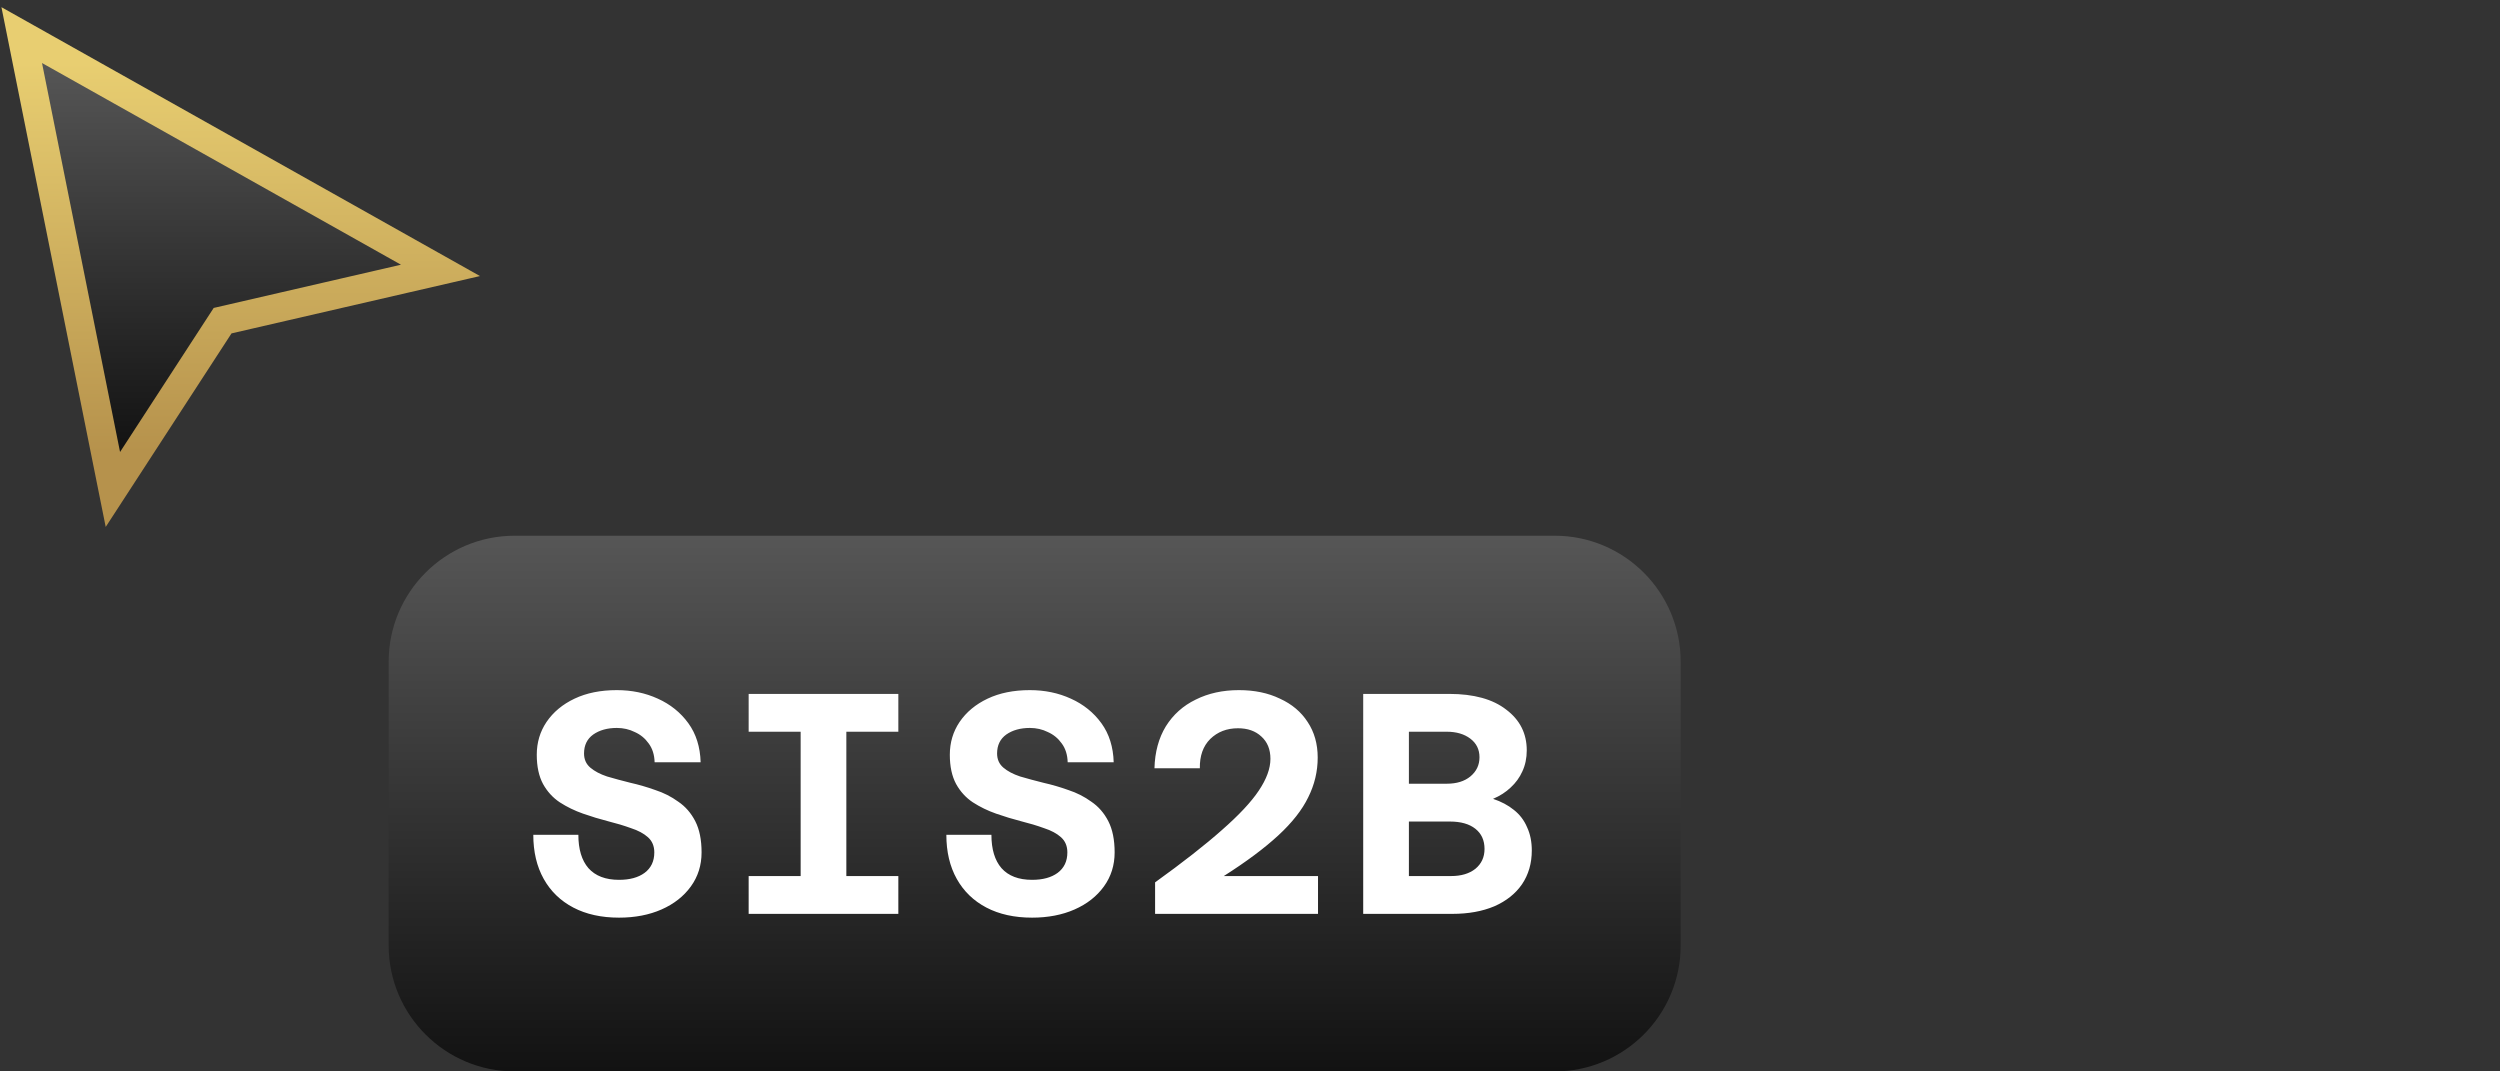
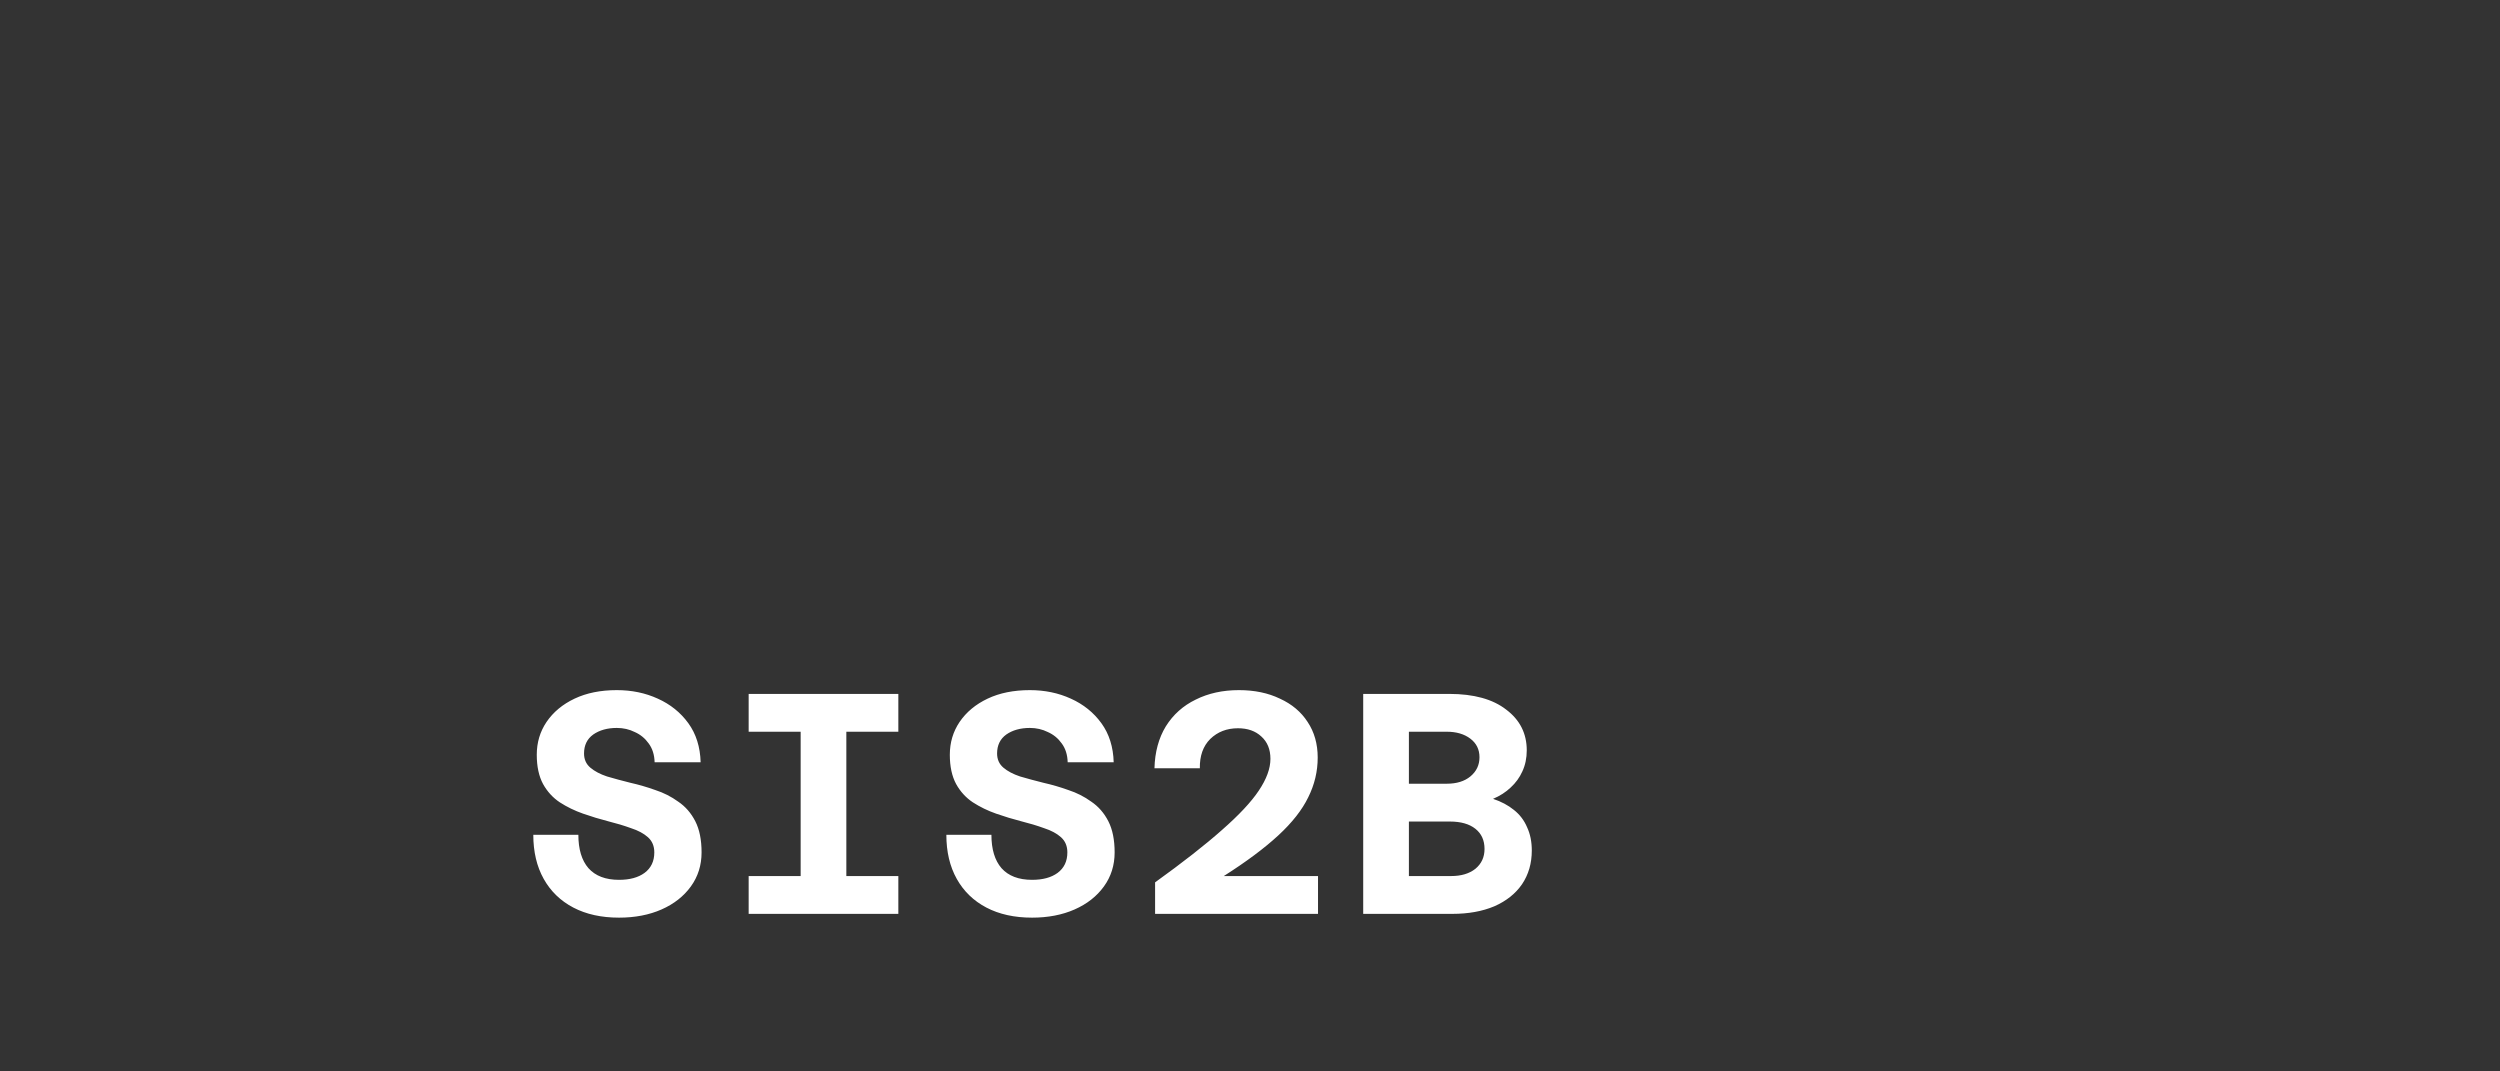
<svg xmlns="http://www.w3.org/2000/svg" width="238" height="102" viewBox="0 0 238 102" fill="none">
  <rect x="0" y="0" width="238" height="102" fill="#333333" stroke="none" />
-   <path d="M4.672 4.804L2.068 3.341L2.655 6.27L10.084 43.3L10.746 46.597L12.579 43.777L21.192 30.527L38.481 26.537L41.933 25.741L38.844 24.005L4.672 4.804Z" fill="url(#paint0_linear_30_35)" stroke="url(#paint1_linear_30_35)" stroke-width="2.743" />
-   <path d="M37 63C37 56.373 42.373 51 49 51H148C154.627 51 160 56.373 160 63V90C160 96.627 154.627 102 148 102H49C42.373 102 37 96.627 37 90V63Z" fill="url(#paint2_linear_30_35)" />
  <path d="M58.93 87.36C57.25 87.36 55.8 87.04 54.58 86.4C53.36 85.76 52.42 84.85 51.76 83.67C51.1 82.49 50.77 81.09 50.77 79.47H55.06C55.06 80.85 55.38 81.91 56.02 82.65C56.68 83.39 57.65 83.76 58.93 83.76C59.95 83.76 60.76 83.54 61.36 83.1C61.98 82.64 62.29 81.99 62.29 81.15C62.29 80.55 62.09 80.07 61.69 79.71C61.29 79.35 60.75 79.06 60.07 78.84C59.41 78.6 58.68 78.38 57.88 78.18C57.1 77.98 56.31 77.74 55.51 77.46C54.71 77.18 53.97 76.82 53.29 76.38C52.63 75.94 52.1 75.36 51.7 74.64C51.3 73.9 51.1 72.97 51.1 71.85C51.1 70.69 51.41 69.65 52.03 68.73C52.67 67.79 53.56 67.05 54.7 66.51C55.84 65.97 57.18 65.7 58.72 65.7C60.14 65.7 61.44 65.97 62.62 66.51C63.82 67.05 64.79 67.83 65.53 68.85C66.27 69.87 66.66 71.11 66.7 72.57H62.32C62.3 71.85 62.11 71.25 61.75 70.77C61.41 70.29 60.97 69.93 60.43 69.69C59.91 69.43 59.34 69.3 58.72 69.3C57.82 69.3 57.07 69.51 56.47 69.93C55.89 70.35 55.6 70.95 55.6 71.73C55.6 72.29 55.8 72.74 56.2 73.08C56.6 73.42 57.13 73.7 57.79 73.92C58.47 74.12 59.21 74.32 60.01 74.52C60.81 74.7 61.6 74.93 62.38 75.21C63.18 75.47 63.91 75.84 64.57 76.32C65.25 76.78 65.79 77.4 66.19 78.18C66.59 78.96 66.79 79.95 66.79 81.15C66.79 82.37 66.45 83.45 65.77 84.39C65.09 85.33 64.16 86.06 62.98 86.58C61.8 87.1 60.45 87.36 58.93 87.36ZM76.222 87V66.06H80.572V87H76.222ZM71.272 66.06H85.522V69.66H71.272V66.06ZM71.272 83.4H85.522V87H71.272V83.4ZM98.253 87.36C96.573 87.36 95.123 87.04 93.903 86.4C92.683 85.76 91.743 84.85 91.083 83.67C90.423 82.49 90.093 81.09 90.093 79.47H94.383C94.383 80.85 94.703 81.91 95.343 82.65C96.003 83.39 96.973 83.76 98.253 83.76C99.273 83.76 100.083 83.54 100.683 83.1C101.303 82.64 101.613 81.99 101.613 81.15C101.613 80.55 101.413 80.07 101.013 79.71C100.613 79.35 100.073 79.06 99.393 78.84C98.733 78.6 98.003 78.38 97.203 78.18C96.423 77.98 95.633 77.74 94.833 77.46C94.033 77.18 93.293 76.82 92.613 76.38C91.953 75.94 91.423 75.36 91.023 74.64C90.623 73.9 90.423 72.97 90.423 71.85C90.423 70.69 90.733 69.65 91.353 68.73C91.993 67.79 92.883 67.05 94.023 66.51C95.163 65.97 96.503 65.7 98.043 65.7C99.463 65.7 100.763 65.97 101.943 66.51C103.143 67.05 104.113 67.83 104.853 68.85C105.593 69.87 105.983 71.11 106.023 72.57H101.643C101.623 71.85 101.433 71.25 101.073 70.77C100.733 70.29 100.293 69.93 99.753 69.69C99.233 69.43 98.663 69.3 98.043 69.3C97.143 69.3 96.393 69.51 95.793 69.93C95.213 70.35 94.923 70.95 94.923 71.73C94.923 72.29 95.123 72.74 95.523 73.08C95.923 73.42 96.453 73.7 97.113 73.92C97.793 74.12 98.533 74.32 99.333 74.52C100.133 74.7 100.923 74.93 101.703 75.21C102.503 75.47 103.233 75.84 103.893 76.32C104.573 76.78 105.113 77.4 105.513 78.18C105.913 78.96 106.113 79.95 106.113 81.15C106.113 82.37 105.773 83.45 105.093 84.39C104.413 85.33 103.483 86.06 102.303 86.58C101.123 87.1 99.773 87.36 98.253 87.36ZM109.965 87V84C112.605 82.1 114.725 80.44 116.325 79.02C117.945 77.6 119.115 76.35 119.835 75.27C120.575 74.17 120.945 73.16 120.945 72.24C120.945 71.34 120.655 70.63 120.075 70.11C119.515 69.59 118.775 69.33 117.855 69.33C116.795 69.33 115.915 69.67 115.215 70.35C114.535 71.03 114.205 71.96 114.225 73.14H109.905C109.945 71.6 110.305 70.27 110.985 69.15C111.685 68.03 112.635 67.18 113.835 66.6C115.035 66 116.405 65.7 117.945 65.7C119.425 65.7 120.725 65.97 121.845 66.51C122.985 67.03 123.865 67.77 124.485 68.73C125.125 69.69 125.445 70.82 125.445 72.12C125.445 73.44 125.145 74.7 124.545 75.9C123.965 77.1 123.015 78.31 121.695 79.53C120.375 80.75 118.645 82.04 116.505 83.4H125.475V87H109.965ZM142.137 76.05C142.917 76.31 143.577 76.66 144.117 77.1C144.677 77.54 145.097 78.09 145.377 78.75C145.677 79.39 145.827 80.13 145.827 80.97C145.827 82.19 145.517 83.26 144.897 84.18C144.277 85.08 143.397 85.78 142.257 86.28C141.117 86.76 139.787 87 138.267 87H129.777V66.06H137.967C140.307 66.06 142.117 66.56 143.397 67.56C144.697 68.54 145.347 69.83 145.347 71.43C145.347 72.17 145.207 72.84 144.927 73.44C144.667 74.02 144.297 74.53 143.817 74.97C143.357 75.41 142.797 75.77 142.137 76.05ZM137.727 69.66H134.127V74.61H137.727C138.667 74.61 139.417 74.38 139.977 73.92C140.557 73.44 140.847 72.83 140.847 72.09C140.847 71.35 140.557 70.76 139.977 70.32C139.397 69.88 138.647 69.66 137.727 69.66ZM134.127 83.4H138.147C139.107 83.4 139.877 83.17 140.457 82.71C141.037 82.23 141.327 81.6 141.327 80.82C141.327 80 141.037 79.36 140.457 78.9C139.877 78.44 139.067 78.21 138.027 78.21H134.127V83.4Z" fill="white" />
  <defs>
    <linearGradient id="paint0_linear_30_35" x1="21.086" y1="6" x2="21.086" y2="43.03" gradientUnits="userSpaceOnUse">
      <stop stop-color="#565656" />
      <stop offset="1" stop-color="#121212" />
    </linearGradient>
    <linearGradient id="paint1_linear_30_35" x1="21.086" y1="6" x2="21.086" y2="43.03" gradientUnits="userSpaceOnUse">
      <stop stop-color="#E8CE71" />
      <stop offset="1" stop-color="#B6924C" />
    </linearGradient>
    <linearGradient id="paint2_linear_30_35" x1="98.5" y1="51" x2="98.5" y2="102" gradientUnits="userSpaceOnUse">
      <stop stop-color="#565656" />
      <stop offset="1" stop-color="#121212" />
    </linearGradient>
  </defs>
</svg>